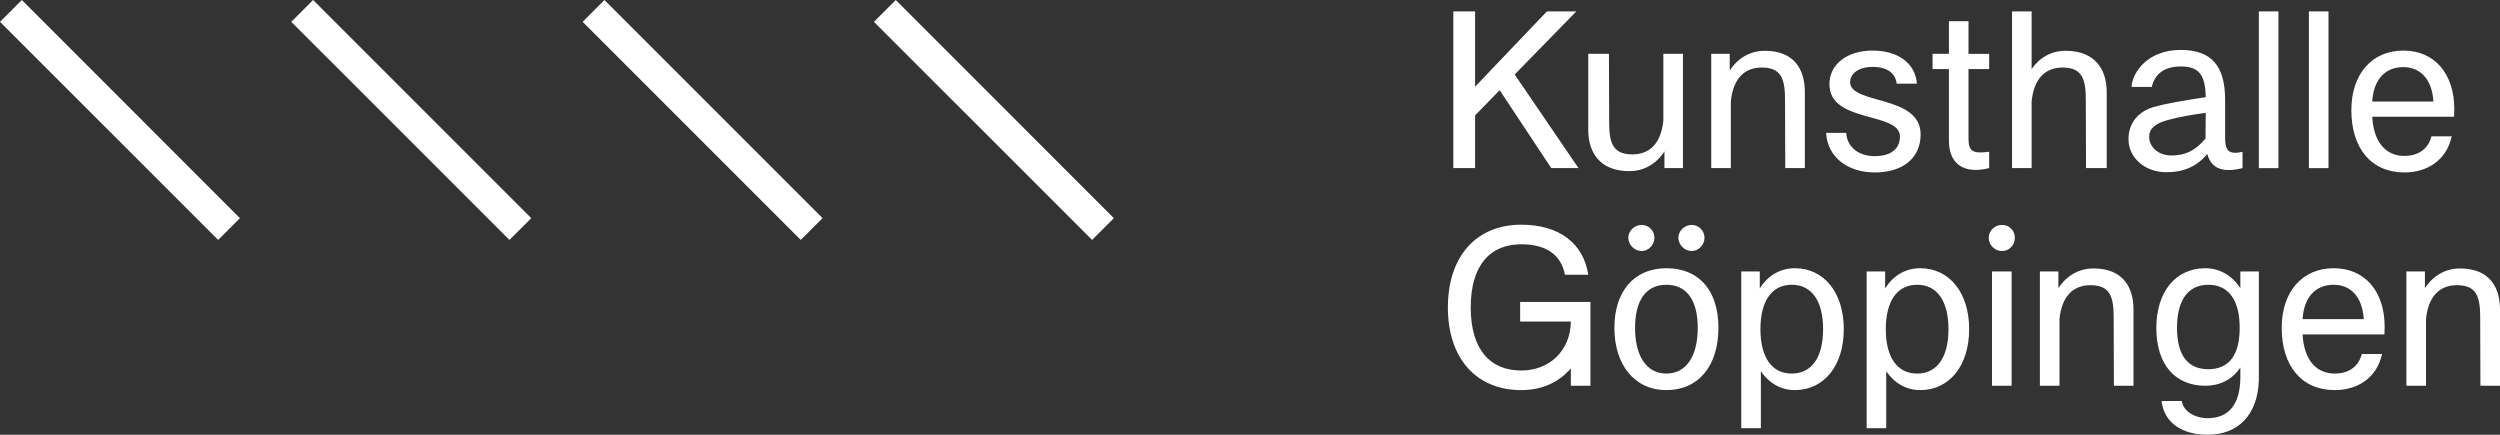
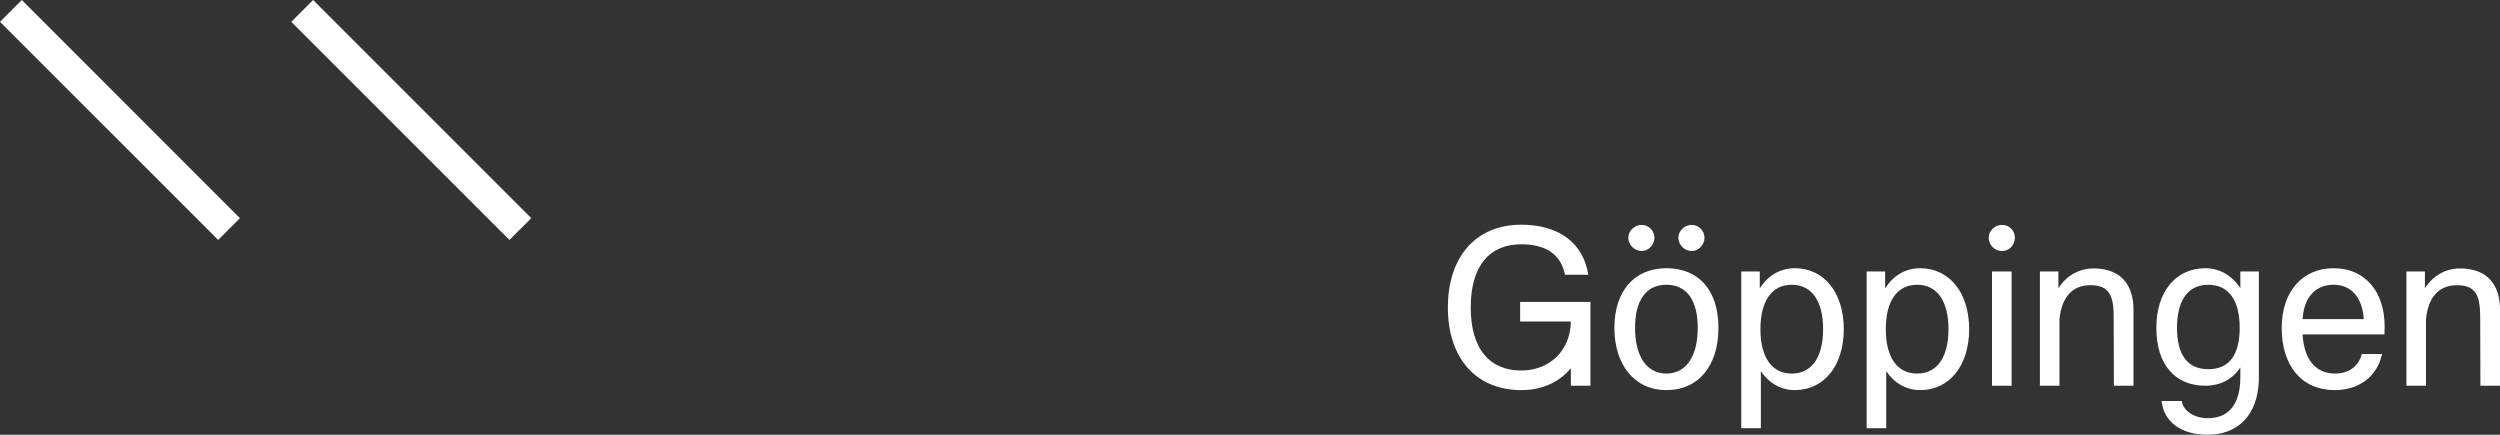
<svg xmlns="http://www.w3.org/2000/svg" id="Ebene_2" viewBox="0 0 344.59 59.92">
  <rect x="0" y="0" width="344.59" height="59.92" fill="#333333" stroke="none" />
  <defs>
    <style>.cls-1{fill:#fff;}</style>
  </defs>
  <g id="Ebene_1-2">
    <polygon class="cls-1" points="3.01 0 0 3.01 30.07 33.07 33.07 30.07 3.01 0 3.01 0" />
    <polygon class="cls-1" points="43.16 0 40.15 3.01 70.22 33.07 73.23 30.07 43.16 0 43.16 0" />
-     <polygon class="cls-1" points="83.31 0 80.31 3.01 110.37 33.07 113.38 30.07 83.31 0 83.31 0" />
-     <polygon class="cls-1" points="123.47 0 120.46 3.01 150.53 33.07 153.53 30.07 123.47 0 123.47 0" />
    <path class="cls-1" d="m219.22,41.62h-9.69v2.7h6.99c-.06,4.08-3,6.75-6.84,6.75-4.26,0-6.96-2.85-6.96-8.7s2.7-8.7,6.96-8.7c3.45,0,5.49,1.44,6.03,4.2h3.21c-.66-4.32-3.99-6.9-9.24-6.9-6.15,0-10.11,4.32-10.11,11.4s3.96,11.4,10.11,11.4c2.97,0,5.25-1.14,6.84-3v2.4h2.7v-11.55h0Zm7.05-7.02c.96,0,1.77-.84,1.77-1.83s-.81-1.77-1.77-1.77-1.83.81-1.83,1.77.84,1.83,1.83,1.83h0Zm6.9,0c.96,0,1.77-.84,1.77-1.83s-.81-1.77-1.77-1.77-1.83.81-1.83,1.77.84,1.83,1.83,1.83h0Zm-3.48,2.37c-4.44,0-7.17,3.18-7.17,8.22s2.73,8.58,7.17,8.58,7.17-3.36,7.17-8.58-2.73-8.22-7.17-8.22h0Zm0,14.52c-2.76,0-4.32-2.43-4.32-6.3s1.56-5.94,4.32-5.94,4.32,2.07,4.32,5.94-1.56,6.3-4.32,6.3h0Zm17.7-14.52c-1.98,0-3.72.99-4.83,2.79v-2.34h-2.55v21.6h2.7v-7.86c1.11,1.65,2.76,2.61,4.68,2.61,4.02,0,6.75-3.36,6.75-8.4s-2.73-8.4-6.75-8.4h0Zm-.42,14.52c-2.76,0-4.32-2.25-4.32-6.12s1.56-6.12,4.32-6.12,4.32,2.25,4.32,6.12-1.56,6.12-4.32,6.12h0Zm17.7-14.52c-1.98,0-3.72.99-4.83,2.79v-2.34h-2.55v21.6h2.7v-7.86c1.11,1.65,2.76,2.61,4.68,2.61,4.02,0,6.75-3.36,6.75-8.4s-2.73-8.4-6.75-8.4h0Zm-.42,14.52c-2.76,0-4.32-2.25-4.32-6.12s1.56-6.12,4.32-6.12,4.32,2.25,4.32,6.12-1.56,6.12-4.32,6.12h0Zm11.7-16.89c.99,0,1.77-.81,1.77-1.83s-.78-1.77-1.77-1.77-1.83.78-1.83,1.77.81,1.83,1.83,1.83h0Zm-1.38,18.57h2.7v-15.75h-2.7v15.75h0Zm13.98-16.17c-1.98,0-3.72.99-4.83,2.73v-2.31h-2.55v15.75h2.7v-9.18c.3-3.06,1.8-4.68,4.26-4.68,2.76,0,3.24,1.62,3.21,4.71l.03,9.15h2.7v-10.5c0-3.15-1.5-5.67-5.52-5.67h0Zm8.67,8.19c0,5.22,2.73,7.98,6.75,7.98,1.98,0,3.72-.84,4.83-2.52v1.29c0,3.9-1.68,5.7-4.5,5.7-1.86,0-3.39-1.02-3.57-2.37h-2.79c.33,2.91,2.7,4.65,6.36,4.65,4.08,0,6.9-2.61,7.05-7.53v-14.97h-2.55v2.31c-1.11-1.74-2.85-2.76-4.83-2.76-4.02,0-6.75,3.18-6.75,8.22h0Zm2.85,0c0-3.87,1.56-5.94,4.32-5.94s4.32,2.07,4.32,5.94-1.56,5.7-4.32,5.7-4.32-1.83-4.32-5.7h0Zm14.43,0c0,5.22,2.73,8.58,7.32,8.58,3.15,0,5.82-1.71,6.51-4.98h-2.79c-.42,1.71-1.8,2.7-3.72,2.7-2.64,0-4.26-1.98-4.44-5.4h11.28l.03-1.05c0-4.89-2.73-8.07-7.02-8.07s-7.17,3.18-7.17,8.22h0Zm2.88-1.2c.18-3.06,1.8-4.74,4.29-4.74,2.34,0,3.96,1.68,4.14,4.74h-8.43Zm21.69-6.99c-1.98,0-3.72.99-4.83,2.73v-2.31h-2.55v15.75h2.7v-9.18c.3-3.06,1.8-4.68,4.26-4.68,2.76,0,3.24,1.62,3.21,4.71l.03,9.15h2.7v-10.5c0-3.15-1.5-5.67-5.52-5.67h0Z" />
-     <path class="cls-1" d="m213.82,23.17h3.75l-8.79-12.9,8.49-8.7h-4.05l-9.9,10.38V1.57h-3v21.6h3v-7.26l3.39-3.48,7.11,10.74h0Zm15.45-15.75v9.18c-.3,3.06-1.8,4.68-4.26,4.68-2.76,0-3.24-1.62-3.21-4.71l-.03-9.15h-2.85v10.5c0,3.15,1.65,5.67,5.67,5.67,1.98,0,3.72-.99,4.83-2.73v2.31h2.55V7.42h-2.7Zm13.98-.42c-1.98,0-3.72.99-4.83,2.73v-2.31h-2.55v15.75h2.7v-9.18c.3-3.06,1.8-4.68,4.26-4.68,2.76,0,3.24,1.62,3.21,4.71l.03,9.15h2.7v-10.5c0-3.15-1.5-5.67-5.52-5.67h0Zm8.46,11.31c.15,3.3,2.94,5.46,6.69,5.46,3.99,0,6.33-2.07,6.33-5.25,0-5.49-9.72-4.08-9.72-7.2,0-1.14,1.14-2.1,3.09-2.1,2.19,0,3.18.99,3.33,2.31h2.79c-.21-2.76-2.55-4.56-6.12-4.56-3.36,0-5.94,1.77-5.94,4.65,0,5.4,9.72,3.75,9.72,7.2,0,1.41-.9,2.7-3.48,2.7-2.31,0-3.81-1.32-3.93-3.21h-2.76Zm22.47-8.79v-2.1h-2.85V2.92h-2.7v4.5h-2.25v2.1h2.25v9.84c0,3.27,2.07,4.68,5.55,3.81v-2.25c-2.28.3-2.85-.06-2.85-1.86v-9.54h2.85Zm10.53-2.52c-1.92,0-3.57.9-4.68,2.52V1.57h-2.7v21.6h2.7v-9.18c.3-3.06,1.8-4.68,4.26-4.68,2.76,0,3.24,1.62,3.21,4.71l.03,9.15h2.85v-10.5c0-3.15-1.65-5.67-5.67-5.67h0Zm21.99,12.06v-5.31c0-4.71-1.92-6.87-6.12-6.87-4.53,0-6.66,3.06-6.78,5.1h2.79c.42-1.83,1.8-2.82,3.99-2.82,2.49,0,3.39,1.11,3.45,4.23-3.3.51-5.55.9-7.14,1.35-2.22.63-3.51,2.28-3.51,4.44,0,2.55,2.25,4.56,5.22,4.56,2.4,0,4.23-.81,5.64-2.52.54,2.01,2.13,2.64,4.86,1.95v-2.25c-1.77.42-2.4-.06-2.4-1.86h0Zm-7.41,2.37c-1.8,0-3.06-1.17-3.06-2.58,0-1.11.81-1.83,2.58-2.31,1.5-.42,3.48-.75,5.22-.99l-.03,3.54c-1.44,1.71-2.79,2.34-4.71,2.34h0Zm12.06,1.74h2.7V1.57h-2.7v21.6h0Zm6.9,0h2.7V1.57h-2.7v21.6h0Zm5.85-7.98c0,5.22,2.73,8.58,7.32,8.58,3.15,0,5.82-1.71,6.51-4.98h-2.79c-.42,1.71-1.8,2.7-3.72,2.7-2.64,0-4.26-1.98-4.44-5.4h11.28l.03-1.05c0-4.89-2.73-8.07-7.02-8.07s-7.17,3.18-7.17,8.22h0Zm2.88-1.2c.18-3.06,1.8-4.74,4.29-4.74,2.34,0,3.96,1.68,4.14,4.74h-8.43Z" />
  </g>
</svg>